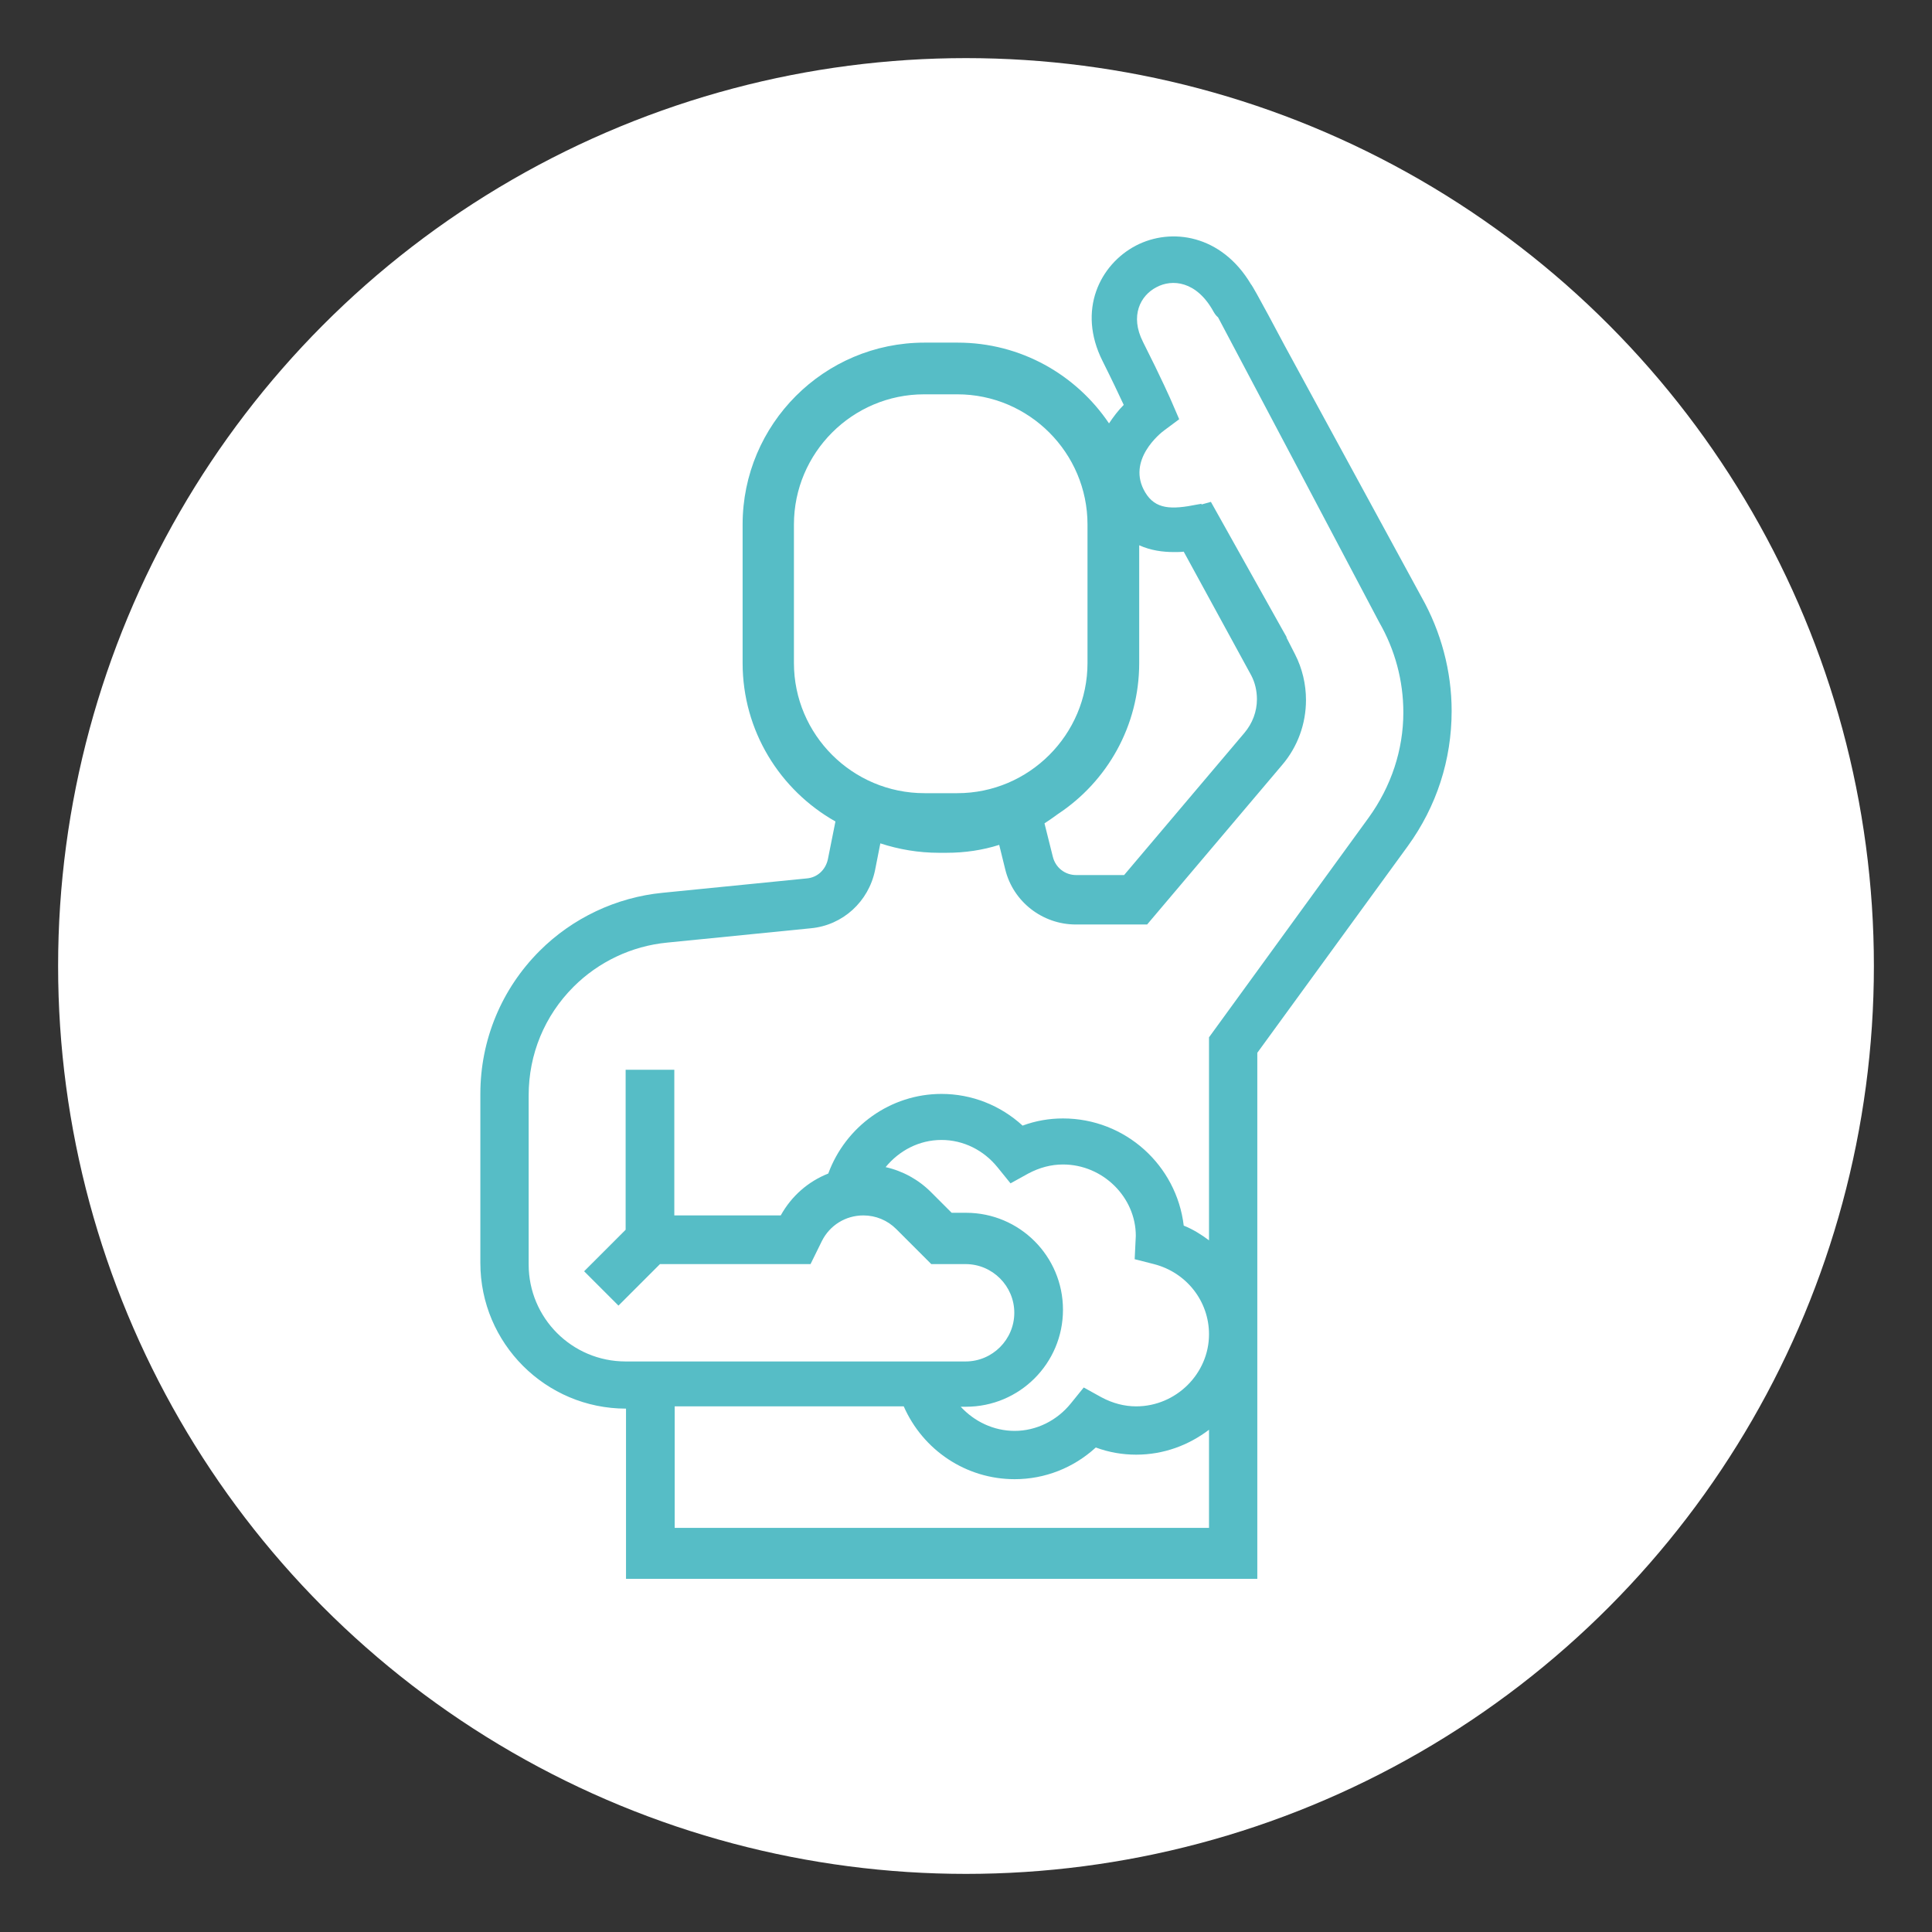
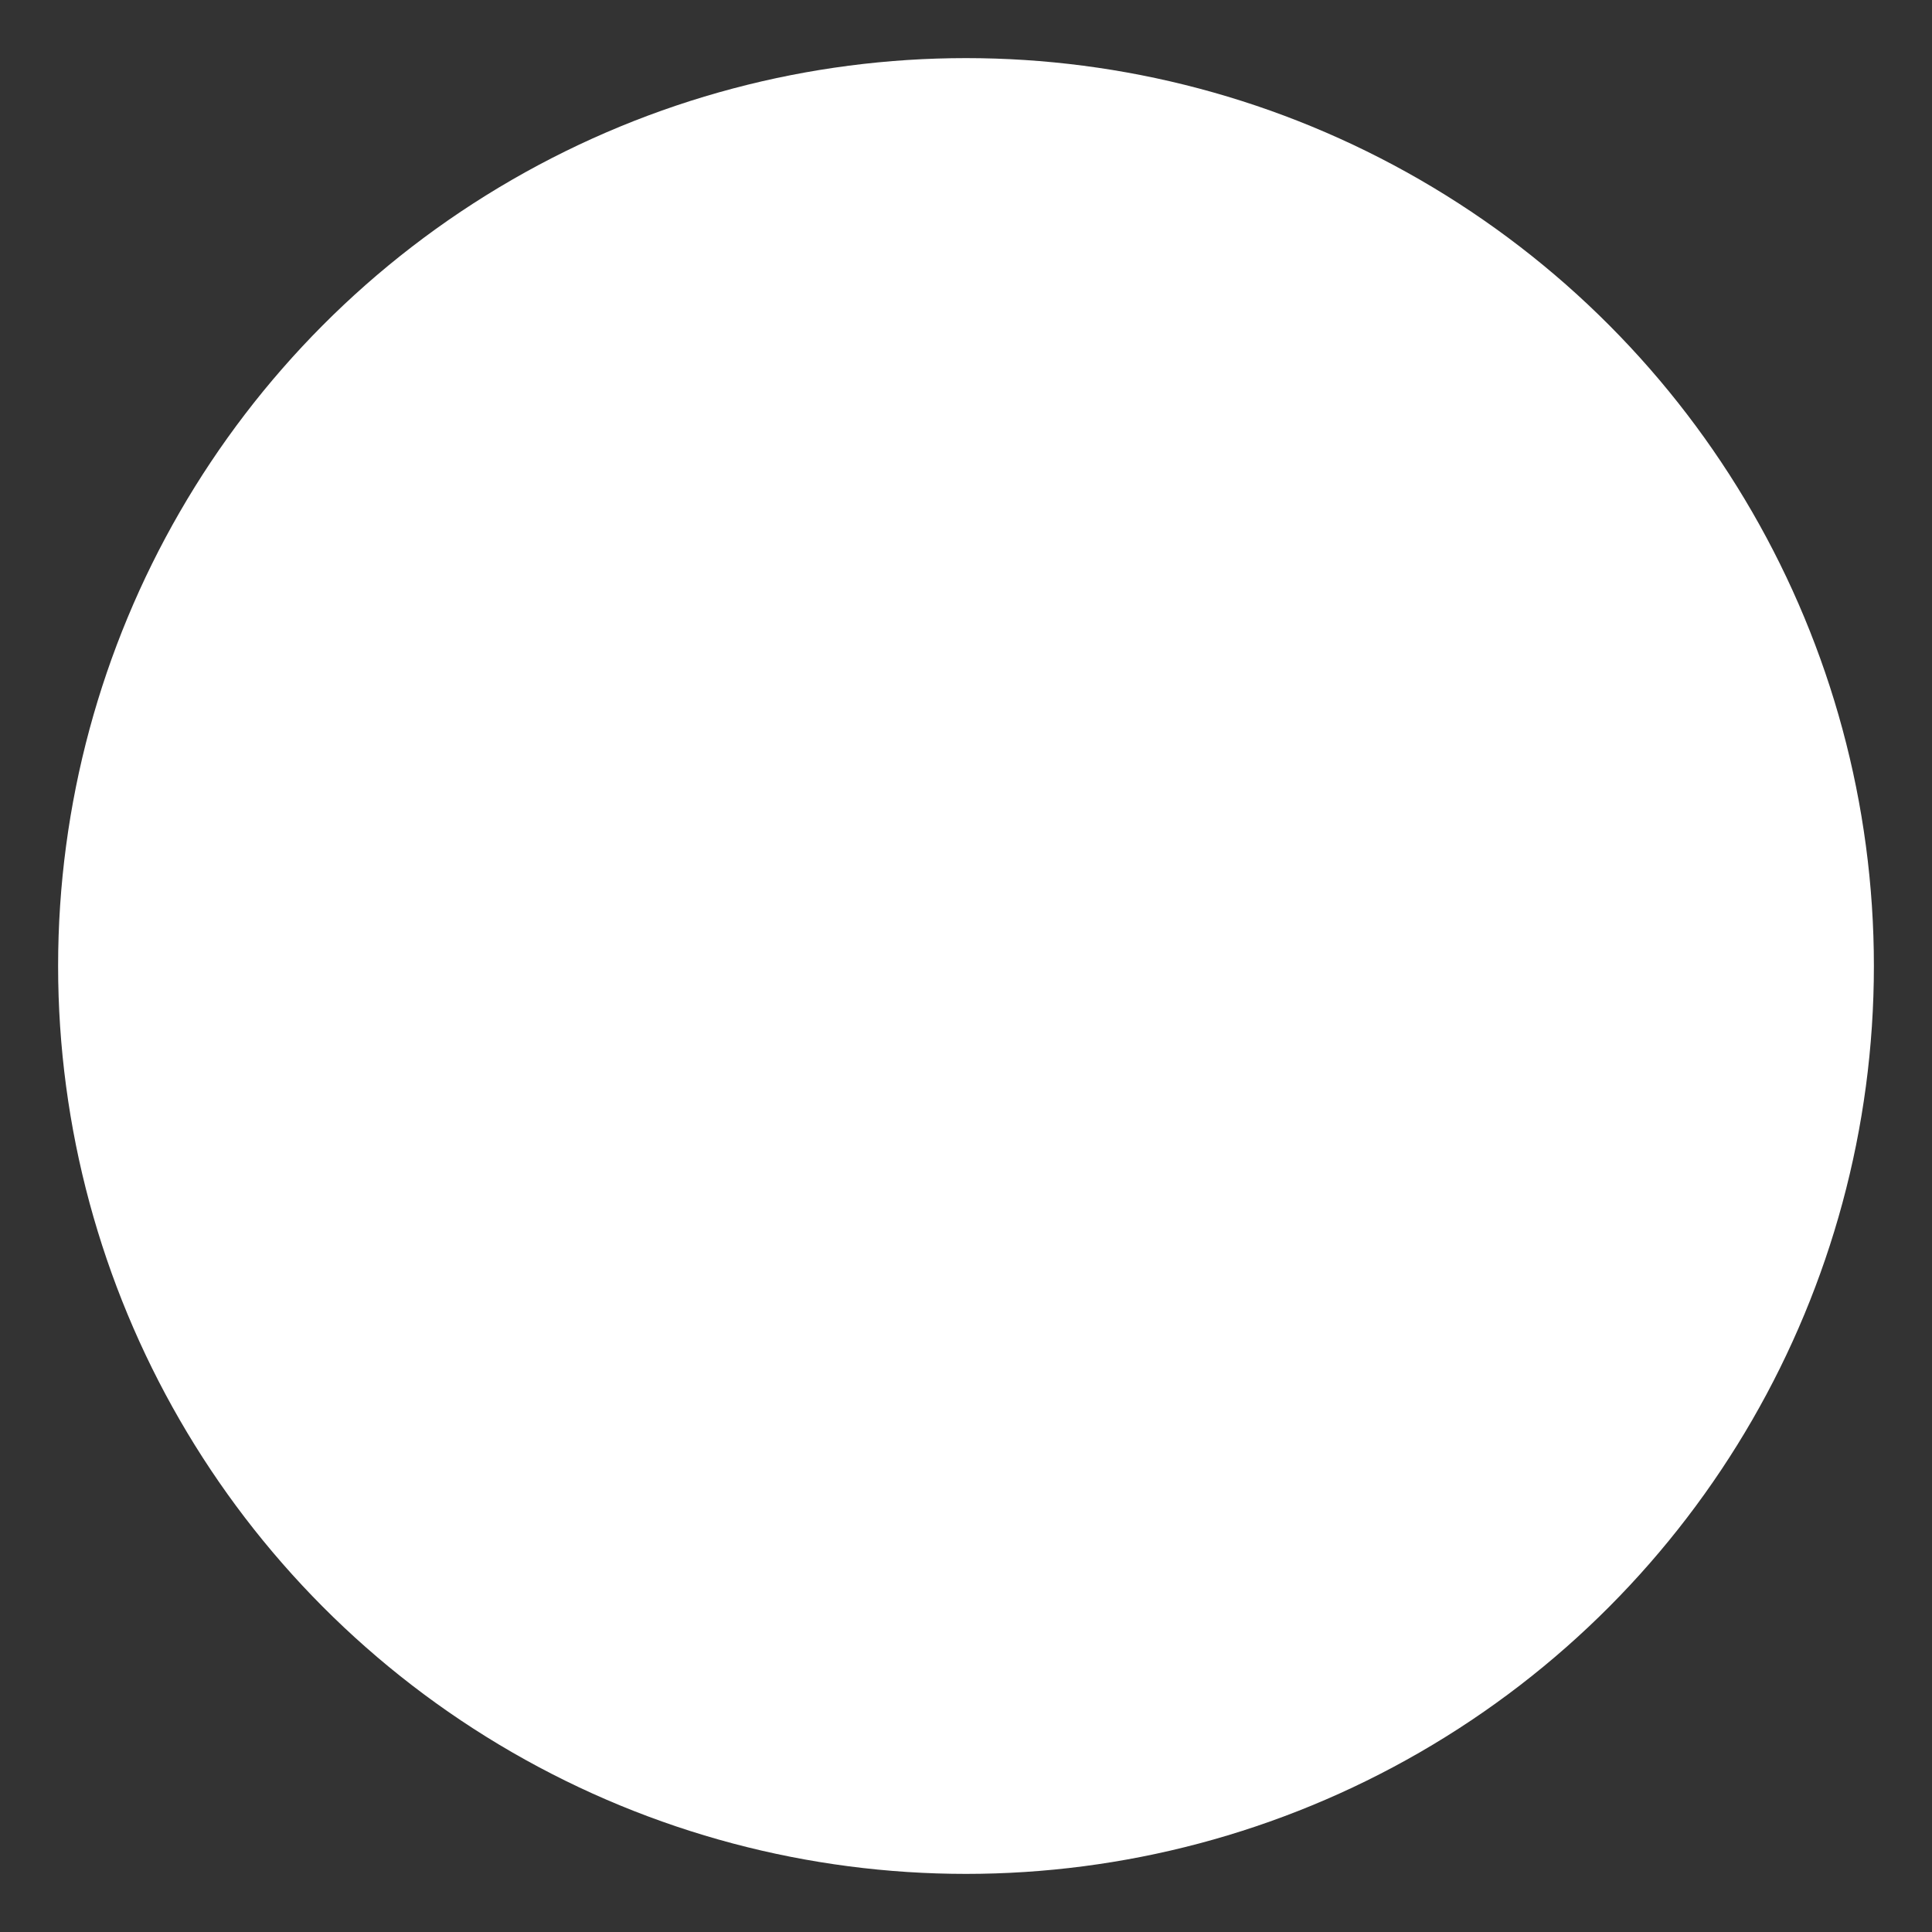
<svg xmlns="http://www.w3.org/2000/svg" version="1.1" id="Capa_1" x="0px" y="0px" viewBox="0 0 512 512" style="enable-background:new 0 0 512 512;" xml:space="preserve">
  <rect x="0" y="0" width="512" height="512" fill="#333333" stroke="none" />
  <style type="text/css">
	.st0{fill:#FFFFFF;}
	.st1{fill:#56BDC6;}
</style>
  <g>
    <circle class="st0" cx="256" cy="256" r="240.6" />
-     <path class="st1" d="M376.7,158.2l-36.3-66.7c0,0-8.3-15.7-8.9-16.2c-7.8-13.1-21.1-15.1-30.5-10.2c-9.5,5-15.6,17.1-8.8,30.6   c2.4,4.8,4.3,8.8,5.6,11.6c-1.4,1.4-2.7,3.1-3.9,4.9c-8.7-12.9-23.4-21.4-40.1-21.4H245c-26.6,0-48.2,21.6-48.2,48.2v36.7   c0,18,9.9,33.7,24.6,42l-2,10c-0.6,2.8-2.8,4.9-5.7,5.1l-38.1,3.8c-12.3,1.2-23.9,6.7-32.6,15.4c-10.1,10.1-15.7,23.6-15.7,37.9   v44.8c0,21.3,17.3,38.6,38.6,38.6v45.1h167.3V279l39.9-54.8c7.6-10.5,11.6-22.8,11.6-35.8C384.7,177.9,381.9,167.4,376.7,158.2z    M301.9,175.7v-31.2c3.1,1.4,6.3,1.8,9.2,1.8c0.9,0,1.8,0,2.6-0.1l17.9,32.8c1,1.9,1.5,4.1,1.5,6.3c0,3.3-1.2,6.4-3.3,8.9   l-31.9,37.7h-12.7c-3,0-5.5-2-6.2-4.9l-2.2-8.8c1.2-0.8,2.4-1.6,3.6-2.5C293.4,207.1,301.9,192.4,301.9,175.7z M210.4,175.7V139   c0-19,15.5-34.5,34.5-34.5h8.8c19,0,34.5,15.5,34.5,34.5v36.7c0,19-15.5,34.5-34.5,34.5H245C225.9,210.2,210.4,194.7,210.4,175.7z    M320.4,404.9H178.8v-32.2h60.7c5.1,11.6,16.5,19.3,29.4,19.3c8,0,15.6-3,21.5-8.4c3.5,1.3,7.1,1.9,10.7,1.9   c7.3,0,13.9-2.5,19.3-6.6V404.9z M301.1,372.7c-3.1,0-6.2-0.8-9.2-2.4l-4.7-2.6l-3.4,4.2c-3.7,4.6-9.2,7.3-14.9,7.3   c-5.6,0-10.7-2.5-14.3-6.4h1.4c14.2,0,25.7-11.5,25.7-25.7c0-14.2-11.5-25.7-25.7-25.7v0h-3.8l-5.5-5.5c-3.3-3.3-7.5-5.6-12-6.6   c3.6-4.4,8.9-7.2,14.8-7.2c5.8,0,11.2,2.7,14.9,7.3l3.4,4.2l4.7-2.6c3-1.6,6.1-2.4,9.2-2.4c10.6,0,19.3,8.7,19.3,18.9l-0.3,6.2   l5.1,1.3c8.6,2.2,14.6,9.8,14.6,18.6C320.4,364,311.7,372.7,301.1,372.7z M362.7,216.7l-42.3,58.2v53.8c-2-1.5-4.2-2.9-6.7-3.9   c-1.9-16-15.5-28.4-32-28.4c-3.6,0-7.2,0.6-10.7,1.9c-5.9-5.4-13.5-8.4-21.5-8.4c-13.5,0-25.4,8.6-30,21.1   c-5.3,2.1-9.7,5.9-12.6,11.1h-28.2v-38.6h-12.9v42.4l-11,11l9.1,9.1l11-11h39.9l3-6.1c2.1-4.2,6.3-6.8,11-6.8   c3.3,0,6.4,1.3,8.7,3.6l9.3,9.3h9.1c7.1,0,12.9,5.8,12.9,12.9c0,7.1-5.8,12.9-12.9,12.9h-90.1c-14.2,0-25.7-11.5-25.7-25.7v-44.8   c0-10.9,4.2-21.1,11.9-28.8c6.6-6.6,15.4-10.8,24.8-11.7l38.1-3.8c8.5-0.8,15.3-7.1,17-15.4l1.4-7.1c4.9,1.6,10.1,2.5,15.6,2.5h1.9   c4.9,0,9.6-0.7,14-2.1l1.6,6.5c2.1,8.6,9.9,14.6,18.7,14.6H304l35.8-42.3c4.1-4.8,6.3-10.9,6.3-17.2c0-4.2-1-8.4-2.9-12.1l-2.3-4.5   l0.1,0l-1.3-2.3l-18.8-33.6l-2.5,0.7l0-0.2c-0.3,0.1-0.7,0.1-1.1,0.2c-6.9,1.4-11.1,1.3-13.8-3.2c-5.1-8.5,4.1-15.8,5.1-16.5   l3.9-2.9l-1.9-4.4c-0.1-0.3-2.9-6.6-7.7-16.1c-3.5-6.9-0.7-12.3,3.6-14.5c4.1-2.2,10.6-1.7,15.1,6.5c0.3,0.5,0.6,1,1.2,1.5l21,39.7   l21.7,41.1c4.2,7.3,6.4,15.5,6.4,23.9C371.9,198.7,368.7,208.4,362.7,216.7z" />
  </g>
</svg>